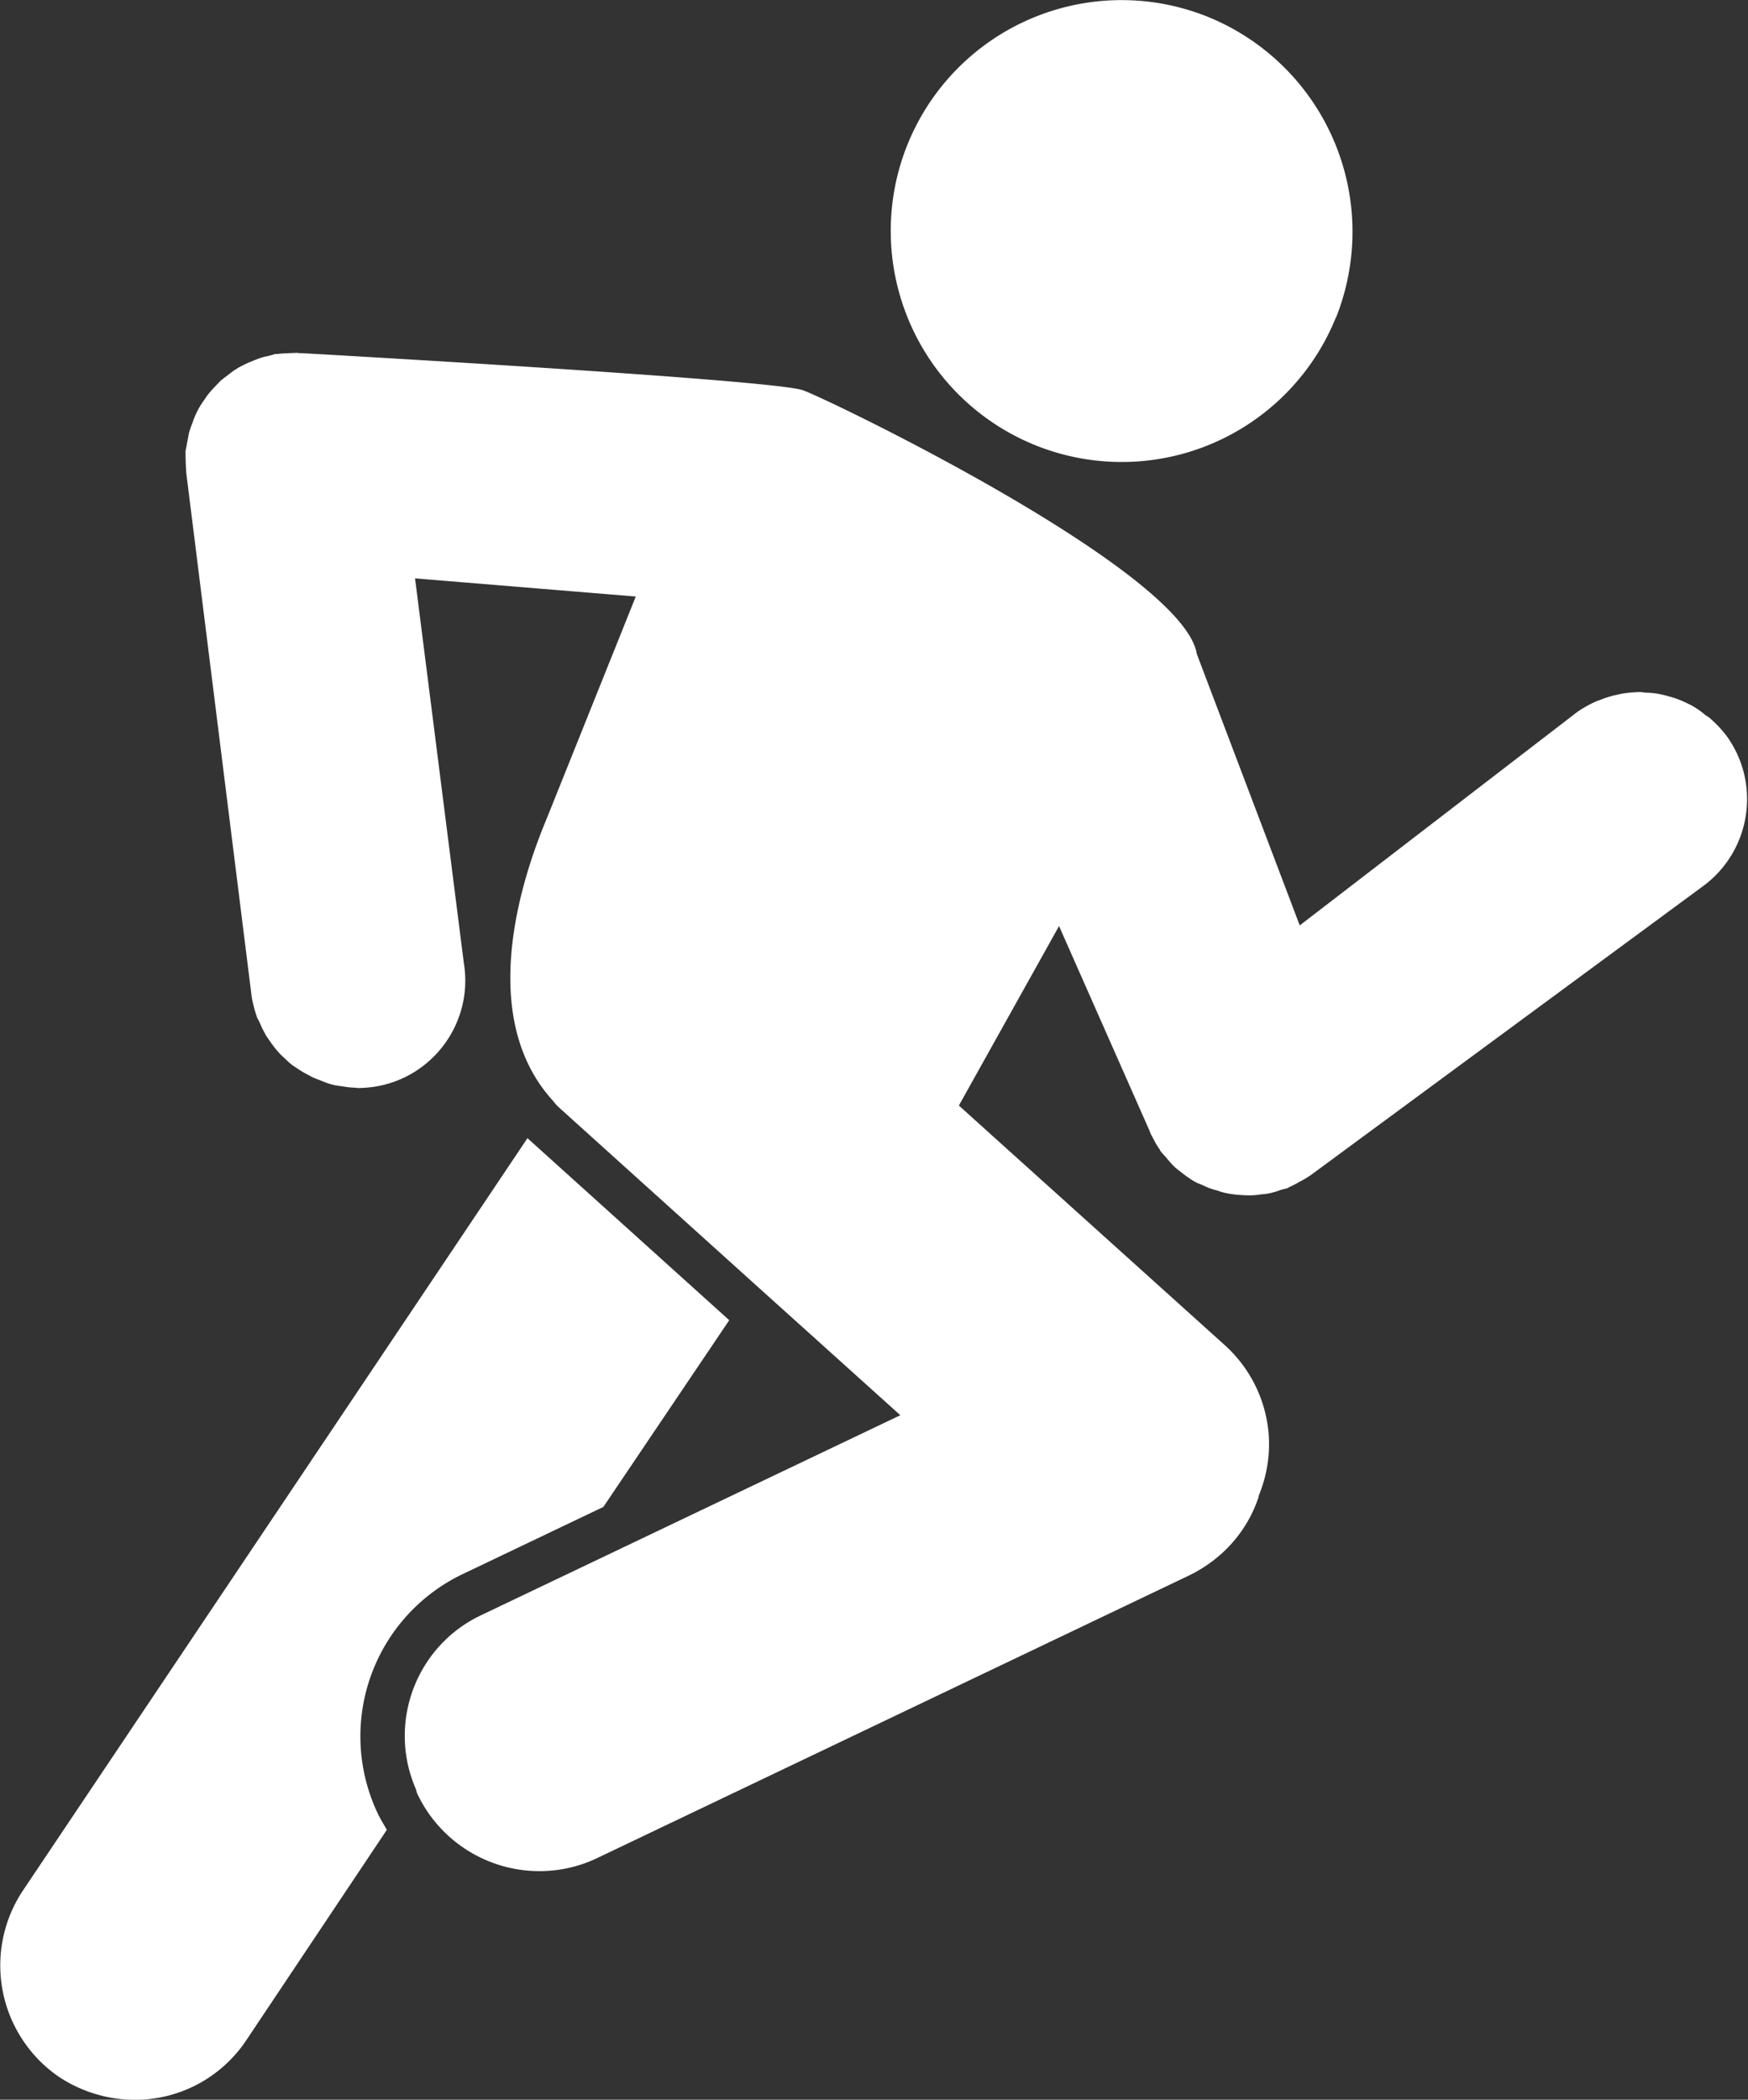
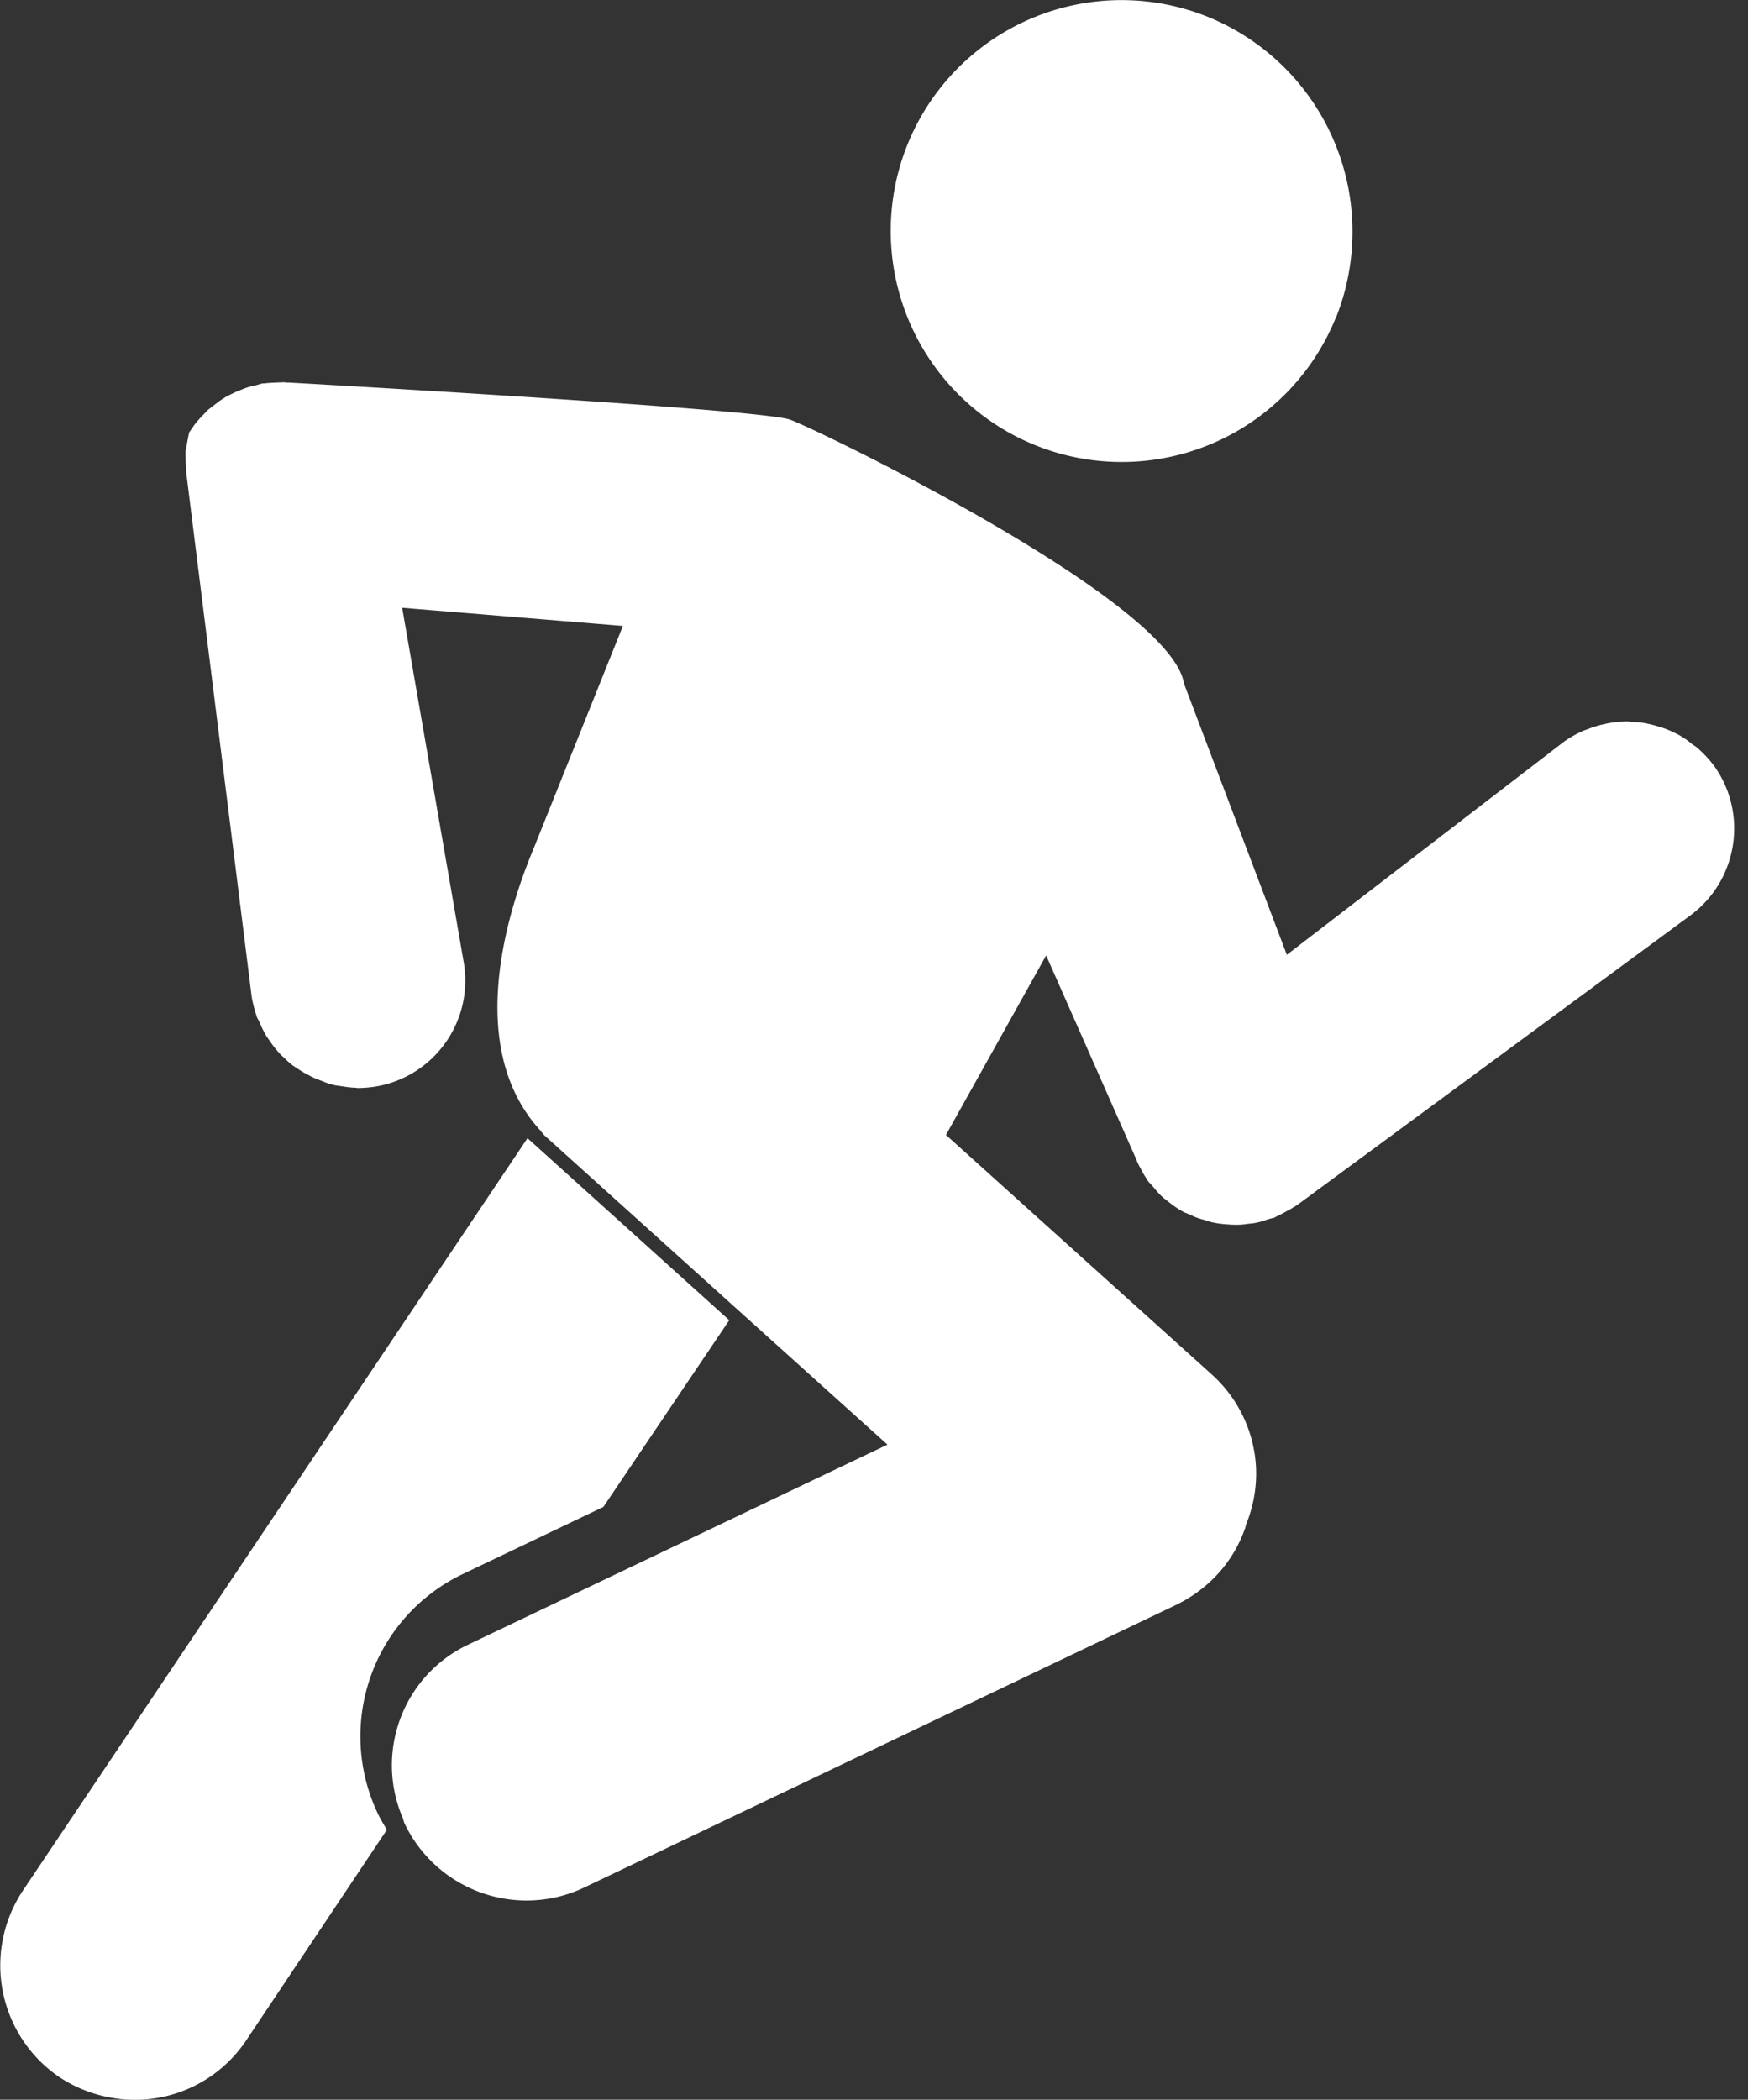
<svg xmlns="http://www.w3.org/2000/svg" width="40.27" height="48.35" fill="#fff">
  <rect width="100%" height="100%" fill="#333333" stroke="none" />
-   <path d="M30.78 7.3a5.321 5.321 0 1 1-9.876-3.966A5.32 5.32 0 0 1 27.822.386 5.34 5.34 0 0 1 30.78 7.31zM16.8 30.4l-2.9 4.3-3.24 1.546a4.14 4.14 0 0 0-1.956 5.515c.062.132.138.25.208.374L5.674 46.98a3.08 3.08 0 0 1-2.9 1.354 3.18 3.18 0 0 1-1.4-.5 3.11 3.11 0 0 1-.843-4.305l11.622-17.322.028.028zm-6.115-8.23c.225 1.348-.684 2.624-2.032 2.85a2.82 2.82 0 0 1-.415.034c-.014 0-.028-.007-.048-.007a1.63 1.63 0 0 1-.18-.014l-.277-.04c-.063-.013-.126-.03-.187-.05l-.256-.1c-.06-.023-.117-.05-.173-.083a1.92 1.92 0 0 1-.228-.131l-.152-.1c-.07-.056-.137-.116-.2-.18a1.17 1.17 0 0 1-.131-.131 2.6 2.6 0 0 1-.173-.221l-.1-.145c-.053-.1-.1-.18-.138-.277-.02-.048-.048-.1-.07-.138a3.29 3.29 0 0 1-.124-.463L4.3 10.96c-.014-.1-.014-.18-.02-.27l-.007-.242c.007-.014 0-.034 0-.048.007-.062.028-.124.034-.187l.048-.25a2.3 2.3 0 0 1 .083-.235 1.4 1.4 0 0 1 .083-.207 1.52 1.52 0 0 1 .131-.235l.118-.173c.054-.07.112-.137.173-.2l.145-.152.208-.16a1.74 1.74 0 0 1 .18-.124c.076-.048.16-.083.242-.124l.187-.076a1.5 1.5 0 0 1 .29-.083l.145-.042h.043c.1-.014.187-.014.277-.02l.187-.007c.014 0 .028.007.048.007h.056s10.74.6 11.534.85c.5.16 8.783 4.146 9.088 6.08l2.37 6.247 6.393-4.914a2.59 2.59 0 0 1 .4-.228.88.88 0 0 1 .124-.048c.098-.04.198-.073.3-.1.05-.014.1-.02.145-.034a2.59 2.59 0 0 1 .318-.042c.04 0 .083-.007.118-.007h.042c.04.001.08.006.118.014a1.69 1.69 0 0 1 .374.042 1.87 1.87 0 0 1 .186.048 2.07 2.07 0 0 1 .332.118c.055.028.118.055.173.083.108.062.212.13.3.207.042.034.1.062.138.1a2.67 2.67 0 0 1 .38.408c.797 1.113.543 2.66-.567 3.462l-9.018 6.64c-.014.014-.028.014-.042.028a2.41 2.41 0 0 1-.228.132 2.09 2.09 0 0 1-.214.111c-.017.008-.033.017-.048.028-.062.02-.118.028-.18.05a1.56 1.56 0 0 1-.242.07c-.083.02-.166.02-.25.034a1.35 1.35 0 0 1-.221.014c-.1 0-.18-.007-.27-.014-.07-.006-.14-.015-.207-.028a1.35 1.35 0 0 1-.256-.07 1.66 1.66 0 0 1-.2-.062c-.083-.034-.16-.076-.235-.1a1.28 1.28 0 0 1-.194-.111 2.43 2.43 0 0 1-.214-.159 1.4 1.4 0 0 1-.159-.131c-.07-.07-.138-.152-.2-.228a1.29 1.29 0 0 1-.1-.11c-.007-.013-.014-.028-.02-.04-.054-.074-.1-.152-.14-.235-.04-.07-.076-.138-.1-.207a.47.47 0 0 0-.021-.048l-2.06-4.658-2.308 4.133 6.12 5.512a3.09 3.09 0 0 1 1.023 2.142c.02.45-.058.897-.228 1.313-.013.042-.013.076-.028.1-.272.776-.845 1.4-1.6 1.762l-13.62 6.5a3.08 3.08 0 0 1-1.334.3c-1.194-.002-2.282-.686-2.8-1.762-.028-.055-.034-.118-.062-.173-.63-1.516.042-3.26 1.527-3.96l9.654-4.603-3.386-3.048-4.513-4.07c-.048-.048-.083-.1-.124-.145-1.873-2.087-.5-5.57-.124-6.475l2.052-5.114-5.085-.418z" />
+   <path d="M30.78 7.3a5.321 5.321 0 1 1-9.876-3.966A5.32 5.32 0 0 1 27.822.386 5.34 5.34 0 0 1 30.78 7.31zM16.8 30.4l-2.9 4.3-3.24 1.546a4.14 4.14 0 0 0-1.956 5.515c.062.132.138.25.208.374L5.674 46.98a3.08 3.08 0 0 1-2.9 1.354 3.18 3.18 0 0 1-1.4-.5 3.11 3.11 0 0 1-.843-4.305l11.622-17.322.028.028zm-6.115-8.23c.225 1.348-.684 2.624-2.032 2.85a2.82 2.82 0 0 1-.415.034c-.014 0-.028-.007-.048-.007a1.63 1.63 0 0 1-.18-.014l-.277-.04c-.063-.013-.126-.03-.187-.05l-.256-.1c-.06-.023-.117-.05-.173-.083a1.92 1.92 0 0 1-.228-.131l-.152-.1c-.07-.056-.137-.116-.2-.18a1.17 1.17 0 0 1-.131-.131 2.6 2.6 0 0 1-.173-.221l-.1-.145c-.053-.1-.1-.18-.138-.277-.02-.048-.048-.1-.07-.138a3.29 3.29 0 0 1-.124-.463L4.3 10.96c-.014-.1-.014-.18-.02-.27l-.007-.242c.007-.014 0-.034 0-.048.007-.062.028-.124.034-.187l.048-.25l.118-.173c.054-.07.112-.137.173-.2l.145-.152.208-.16a1.74 1.74 0 0 1 .18-.124c.076-.048.16-.083.242-.124l.187-.076a1.5 1.5 0 0 1 .29-.083l.145-.042h.043c.1-.014.187-.014.277-.02l.187-.007c.014 0 .028.007.048.007h.056s10.74.6 11.534.85c.5.16 8.783 4.146 9.088 6.08l2.37 6.247 6.393-4.914a2.59 2.59 0 0 1 .4-.228.88.88 0 0 1 .124-.048c.098-.04.198-.073.3-.1.05-.014.1-.02.145-.034a2.59 2.59 0 0 1 .318-.042c.04 0 .083-.007.118-.007h.042c.04.001.08.006.118.014a1.69 1.69 0 0 1 .374.042 1.87 1.87 0 0 1 .186.048 2.07 2.07 0 0 1 .332.118c.055.028.118.055.173.083.108.062.212.13.3.207.042.034.1.062.138.1a2.67 2.67 0 0 1 .38.408c.797 1.113.543 2.66-.567 3.462l-9.018 6.64c-.014.014-.028.014-.042.028a2.41 2.41 0 0 1-.228.132 2.09 2.09 0 0 1-.214.111c-.017.008-.033.017-.048.028-.062.02-.118.028-.18.05a1.56 1.56 0 0 1-.242.07c-.083.02-.166.02-.25.034a1.35 1.35 0 0 1-.221.014c-.1 0-.18-.007-.27-.014-.07-.006-.14-.015-.207-.028a1.35 1.35 0 0 1-.256-.07 1.66 1.66 0 0 1-.2-.062c-.083-.034-.16-.076-.235-.1a1.28 1.28 0 0 1-.194-.111 2.43 2.43 0 0 1-.214-.159 1.4 1.4 0 0 1-.159-.131c-.07-.07-.138-.152-.2-.228a1.29 1.29 0 0 1-.1-.11c-.007-.013-.014-.028-.02-.04-.054-.074-.1-.152-.14-.235-.04-.07-.076-.138-.1-.207a.47.47 0 0 0-.021-.048l-2.06-4.658-2.308 4.133 6.12 5.512a3.09 3.09 0 0 1 1.023 2.142c.02.45-.058.897-.228 1.313-.013.042-.013.076-.028.1-.272.776-.845 1.4-1.6 1.762l-13.62 6.5a3.08 3.08 0 0 1-1.334.3c-1.194-.002-2.282-.686-2.8-1.762-.028-.055-.034-.118-.062-.173-.63-1.516.042-3.26 1.527-3.96l9.654-4.603-3.386-3.048-4.513-4.07c-.048-.048-.083-.1-.124-.145-1.873-2.087-.5-5.57-.124-6.475l2.052-5.114-5.085-.418z" />
</svg>